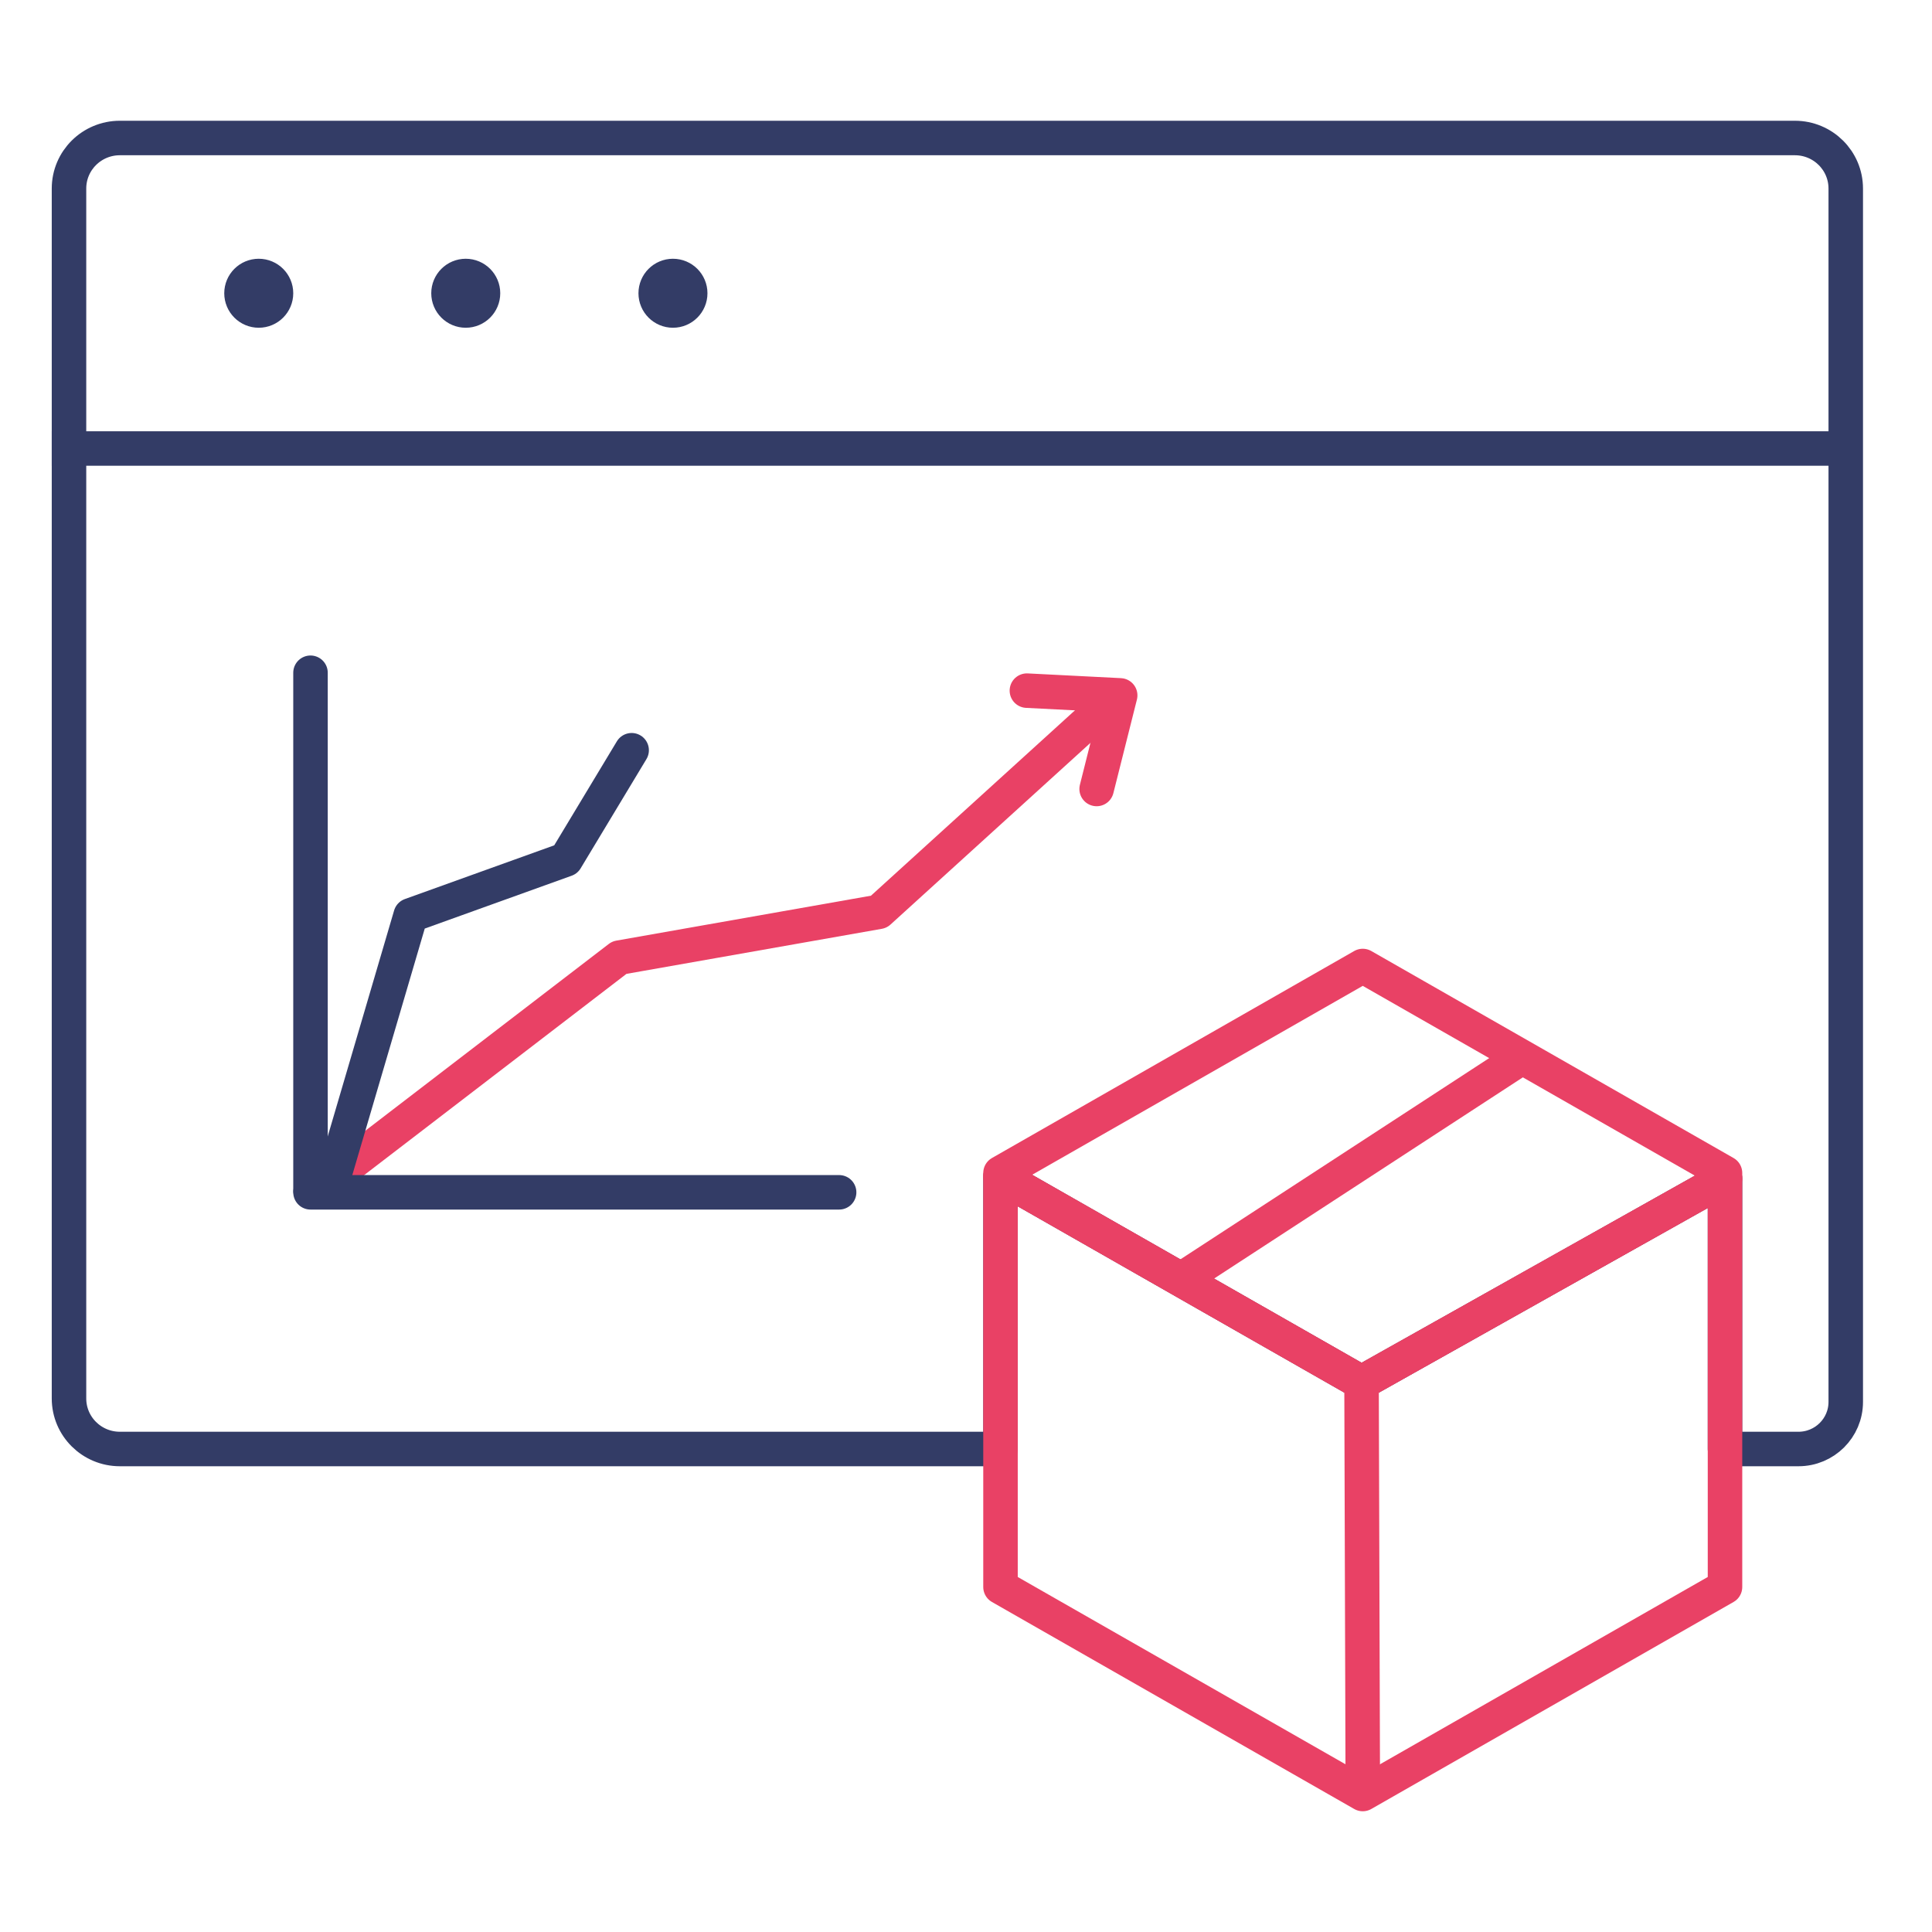
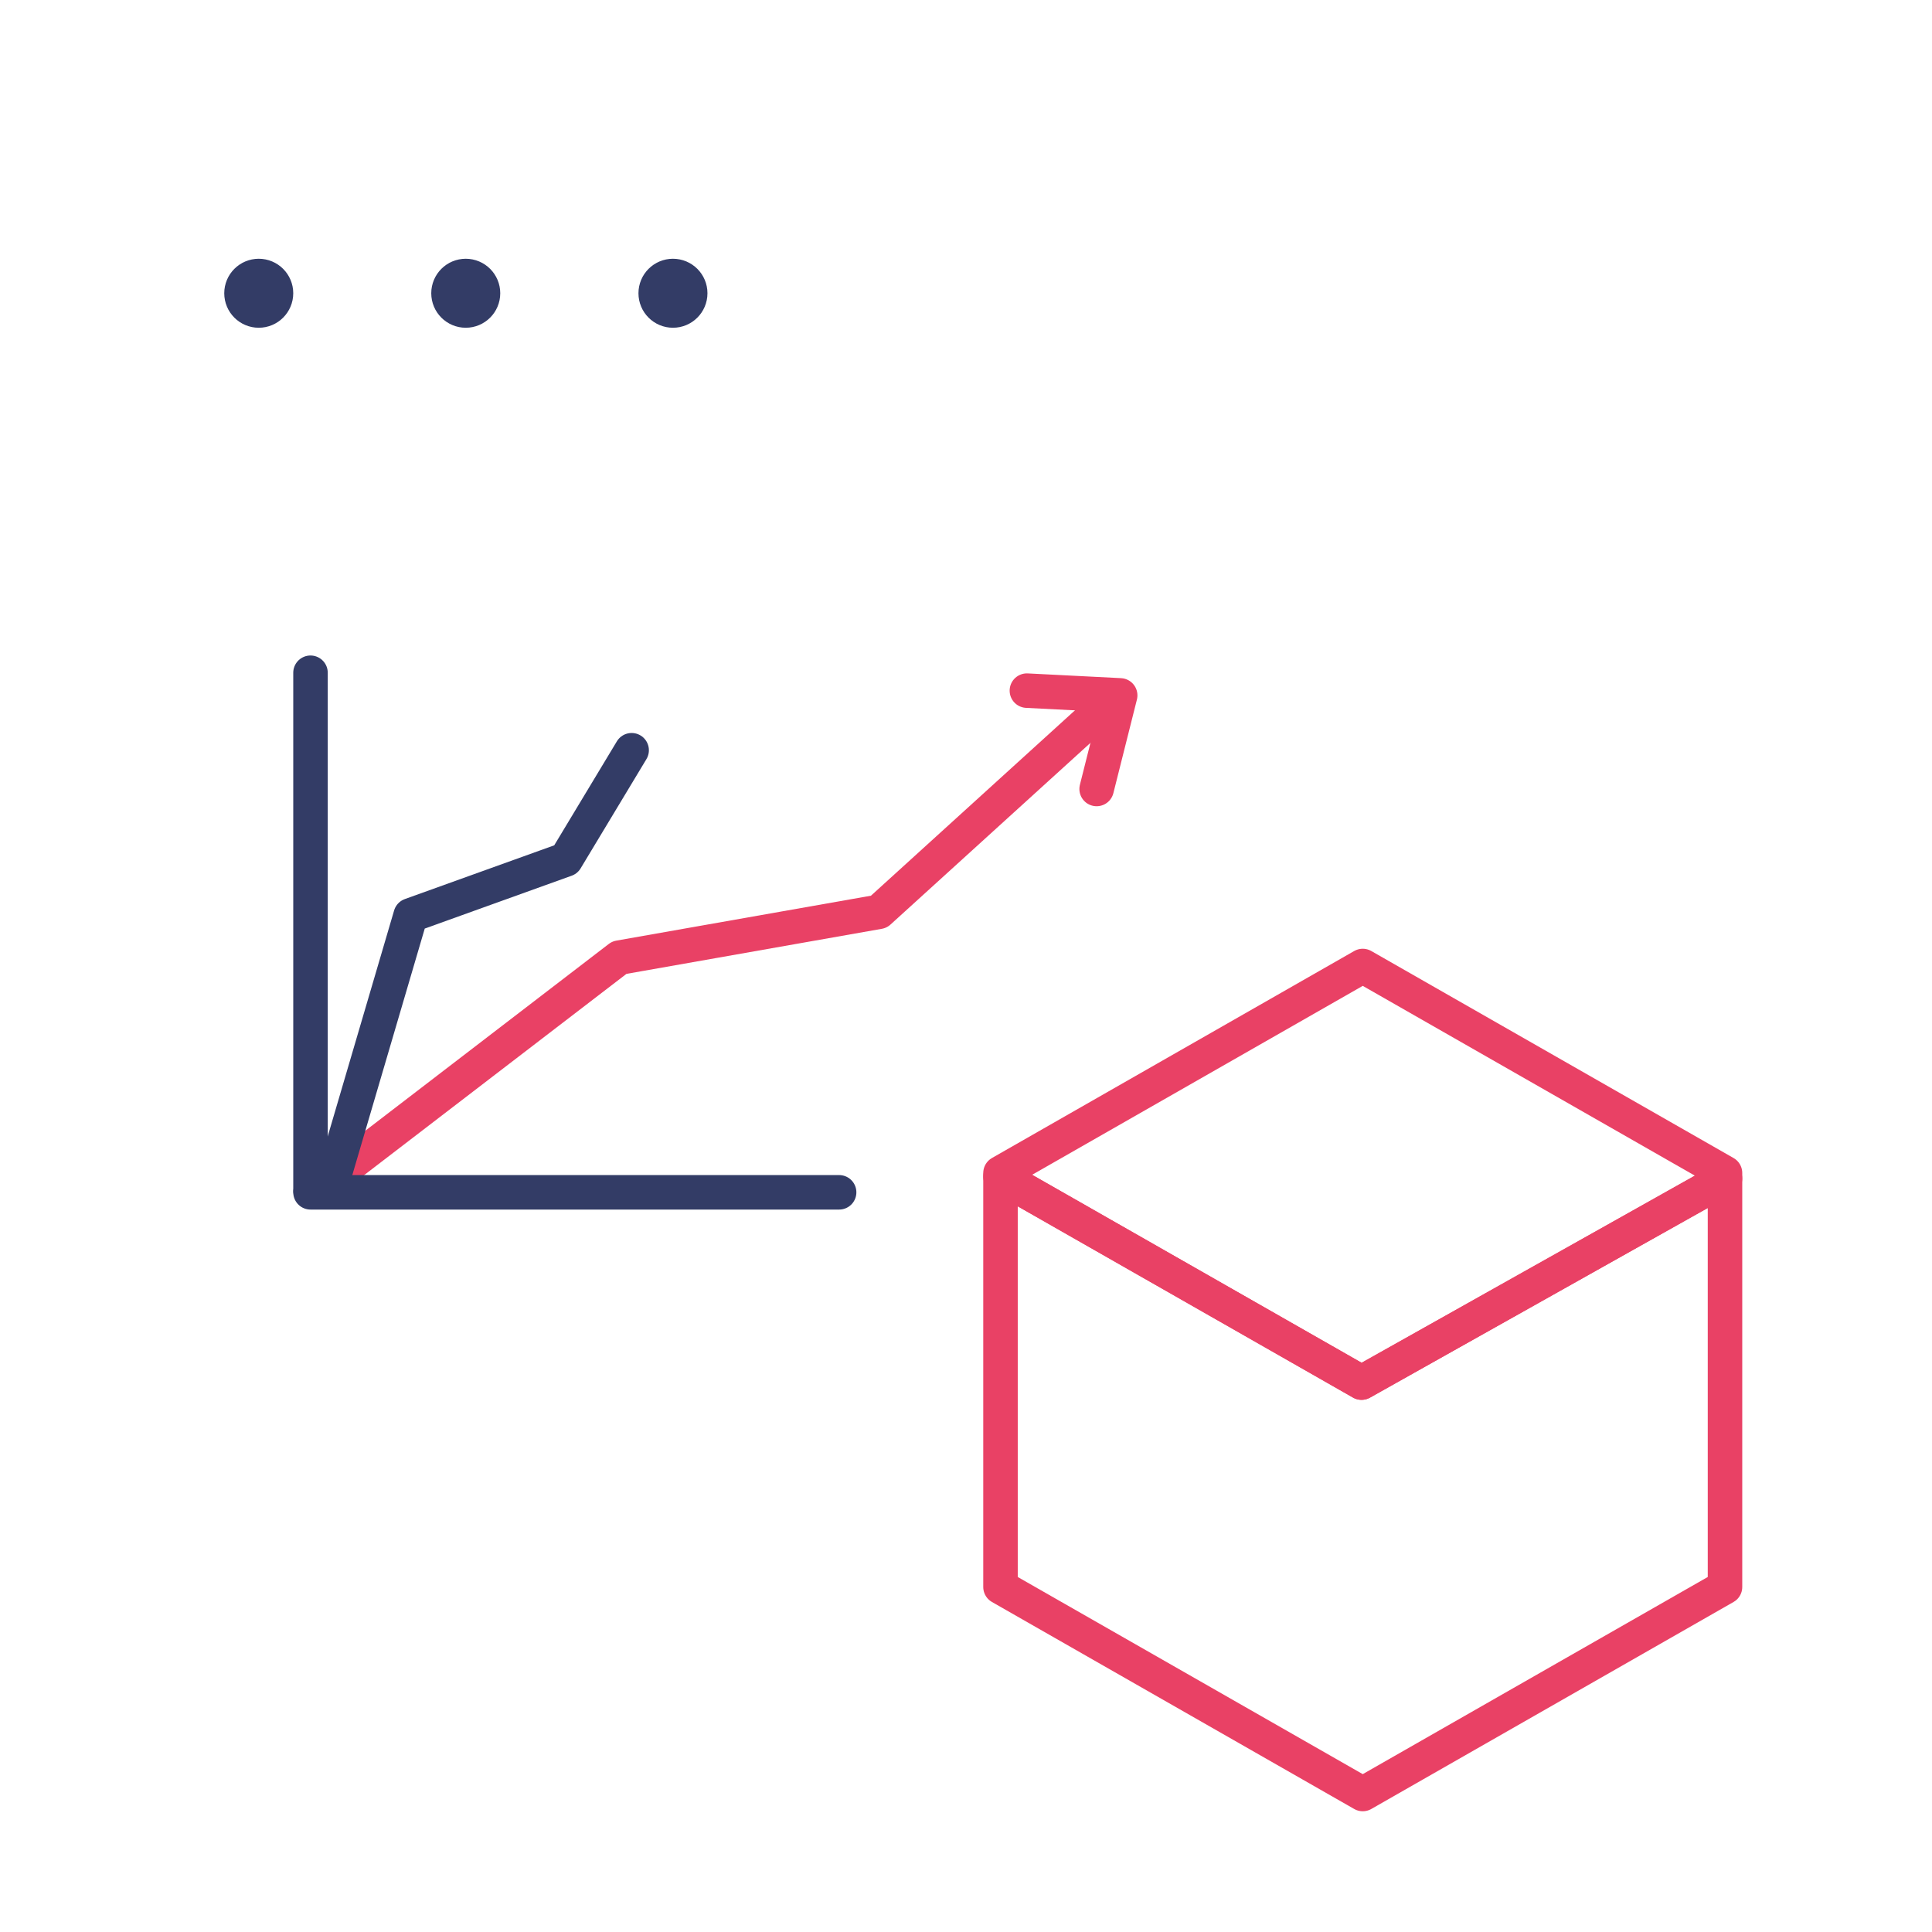
<svg xmlns="http://www.w3.org/2000/svg" id="a" viewBox="0 0 112 112">
  <g id="b">
    <polyline points="59.53 40.037 64.938 40.312 63.573 45.738" fill="none" stroke="#e94165" stroke-linecap="round" stroke-linejoin="round" stroke-width="2" />
    <polyline points="19.701 67.943 35.902 55.514 50.949 52.859 64 41" fill="none" stroke="#e94165" stroke-linecap="round" stroke-linejoin="round" stroke-width="2" />
-     <path d="M107,10.93v70.34c0,1.51-1.23,2.73-2.74,2.73h-4.26v-15.68l-21.07,11.83-20.93-11.94v15.79H6.95c-1.63,0-2.95-1.31-2.95-2.93V10.93c0-1.62,1.32-2.93,2.95-2.93h97.1c1.63,0,2.95,1.31,2.95,2.93Z" fill="none" stroke="#333c66" stroke-linecap="round" stroke-linejoin="round" stroke-width="2" />
-     <path d="M3,26h104" fill="none" stroke="#333c66" stroke-linejoin="round" stroke-width="2" />
    <polyline points="19.166 68.852 23.807 53.061 32.802 49.825 36.617 43.492" fill="none" stroke="#333c66" stroke-linecap="round" stroke-linejoin="round" stroke-width="2" />
    <line x1="18" y1="39" x2="18" y2="69" fill="none" stroke="#333c66" stroke-linecap="round" stroke-linejoin="round" stroke-width="2" />
    <line x1="18" y1="69.12" x2="48.645" y2="69.12" fill="none" stroke="#333c66" stroke-linecap="round" stroke-linejoin="round" stroke-width="2" />
    <polygon points="100 68 100 68.32 78.93 80.15 58 68.21 58 68 79 56 100 68" fill="none" stroke="#e94165" stroke-linecap="round" stroke-linejoin="round" stroke-width="2" />
-     <line x1="68.725" y1="74.006" x2="88.222" y2="61.3" fill="none" stroke="#e94165" stroke-linecap="round" stroke-linejoin="round" stroke-width="2" />
    <polygon points="100 68.32 100 92 79 104 58 92 58 68.21 78.93 80.15 100 68.32" fill="none" stroke="#e94165" stroke-linecap="round" stroke-linejoin="round" stroke-width="2" />
-     <line x1="79" y1="102.83" x2="78.93" y2="80.15" fill="none" stroke="#e94165" stroke-linecap="round" stroke-linejoin="round" stroke-width="2" />
  </g>
  <path d="M15,16c.552,0,1,.448,1,1s-.448,1-1,1-1-.448-1-1,.448-1,1-1" fill="none" stroke="#333c66" stroke-linecap="round" stroke-linejoin="round" stroke-width="2" />
  <path d="M27,16c.552,0,1,.448,1,1s-.448,1-1,1-1-.448-1-1,.448-1,1-1" fill="none" stroke="#333c66" stroke-linecap="round" stroke-linejoin="round" stroke-width="2" />
  <path d="M39.012,16c.552,0,1,.448,1,1s-.448,1-1,1-1-.448-1-1,.448-1,1-1" fill="none" stroke="#333c66" stroke-linecap="round" stroke-linejoin="round" stroke-width="2" />
</svg>